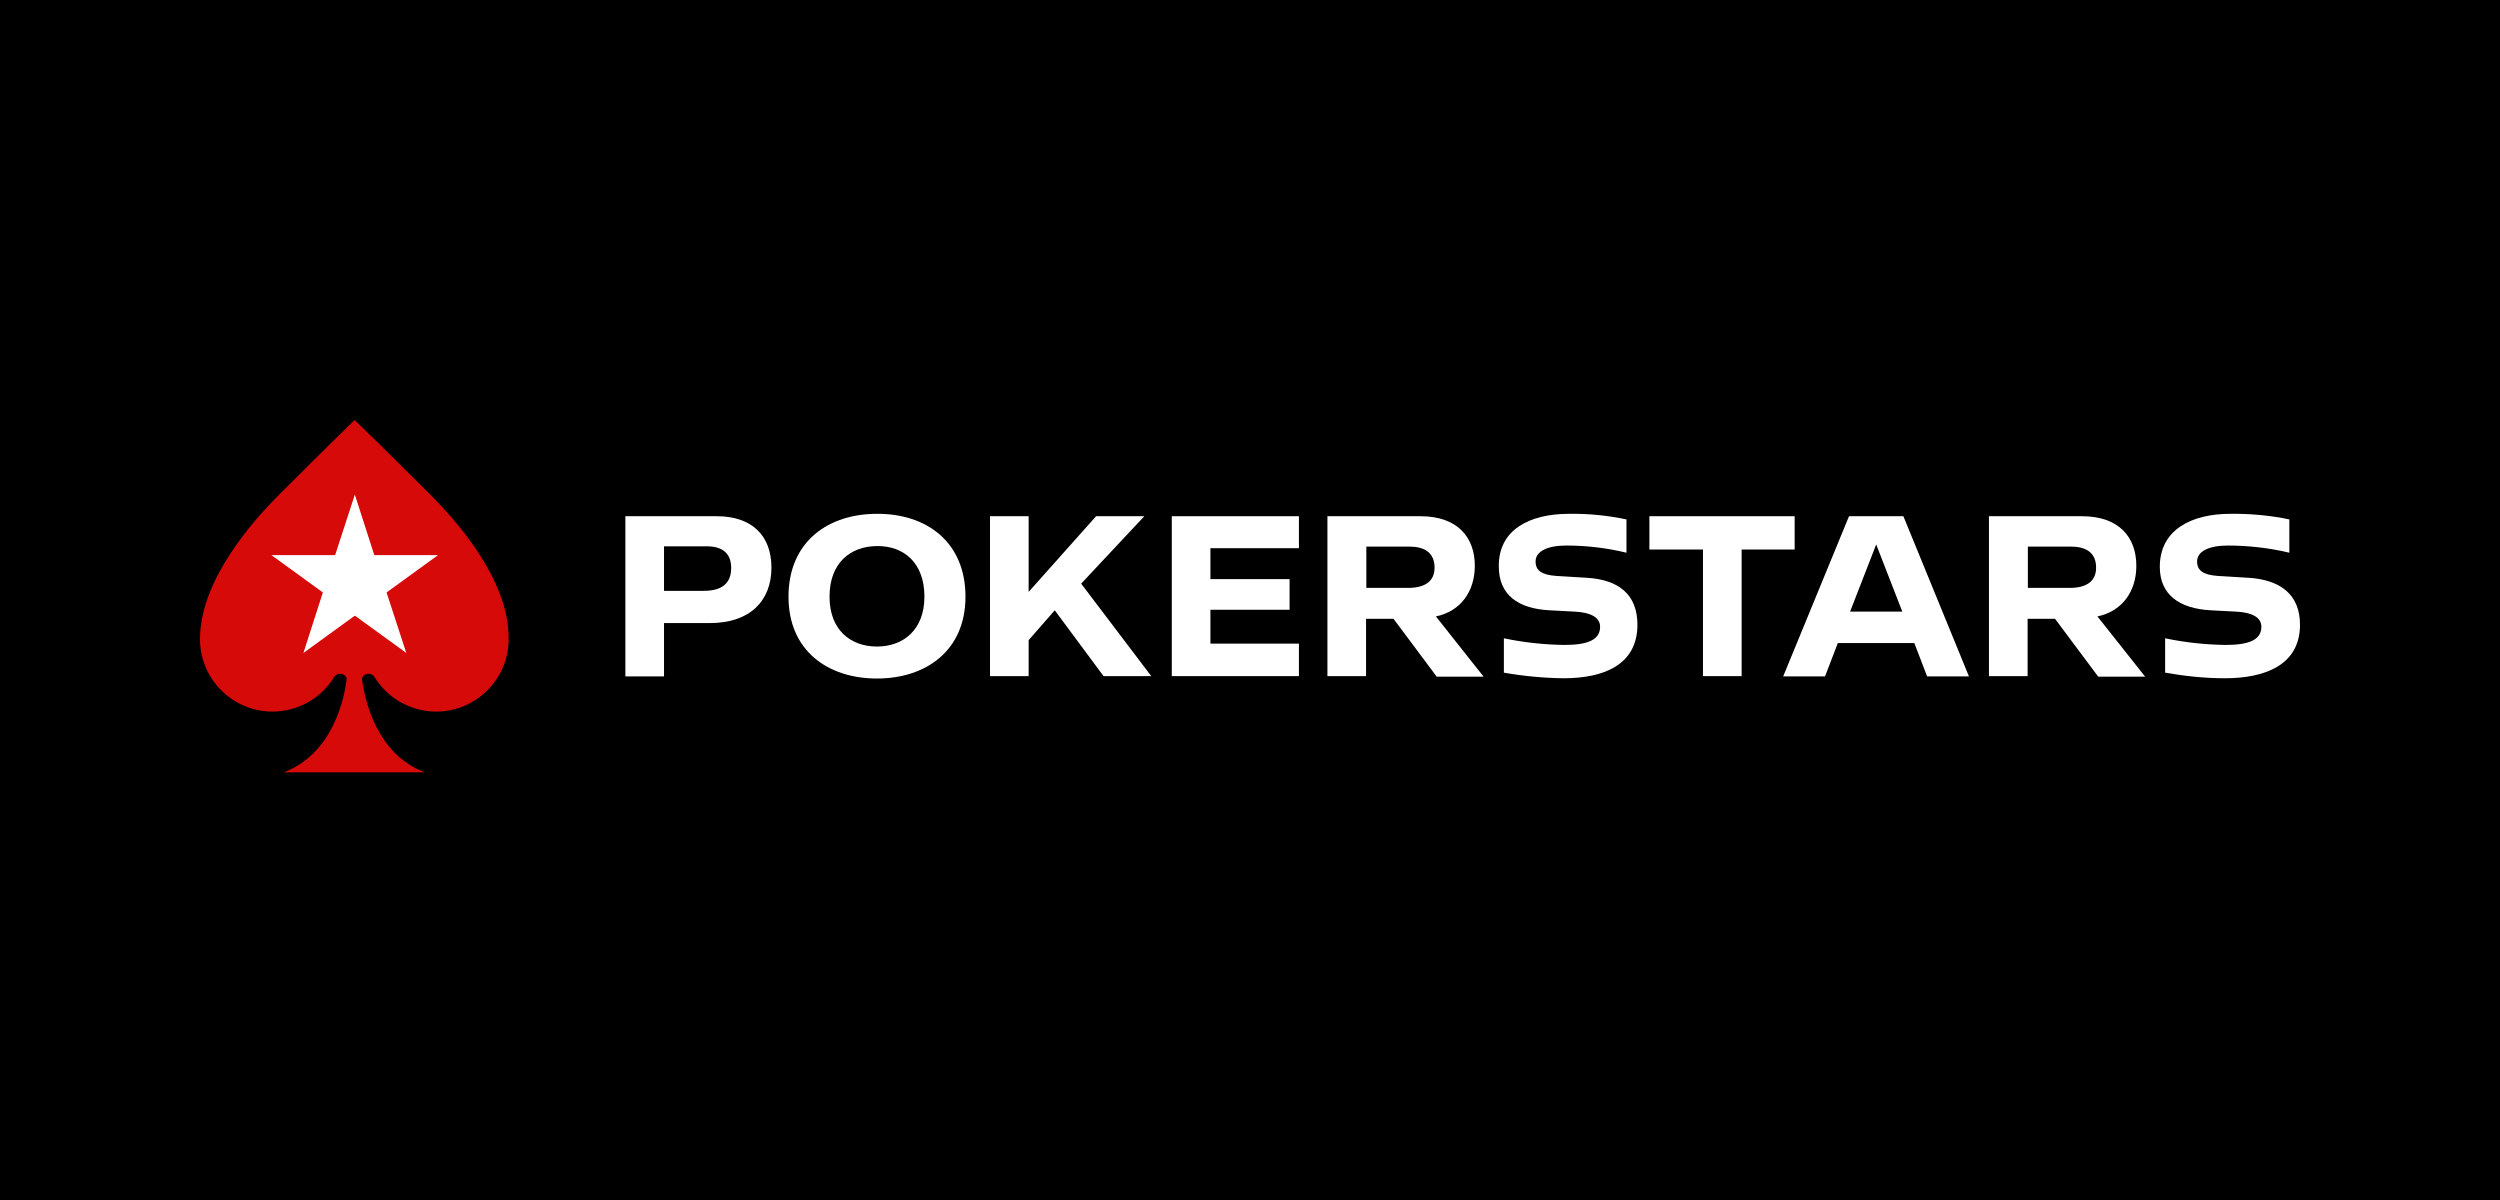
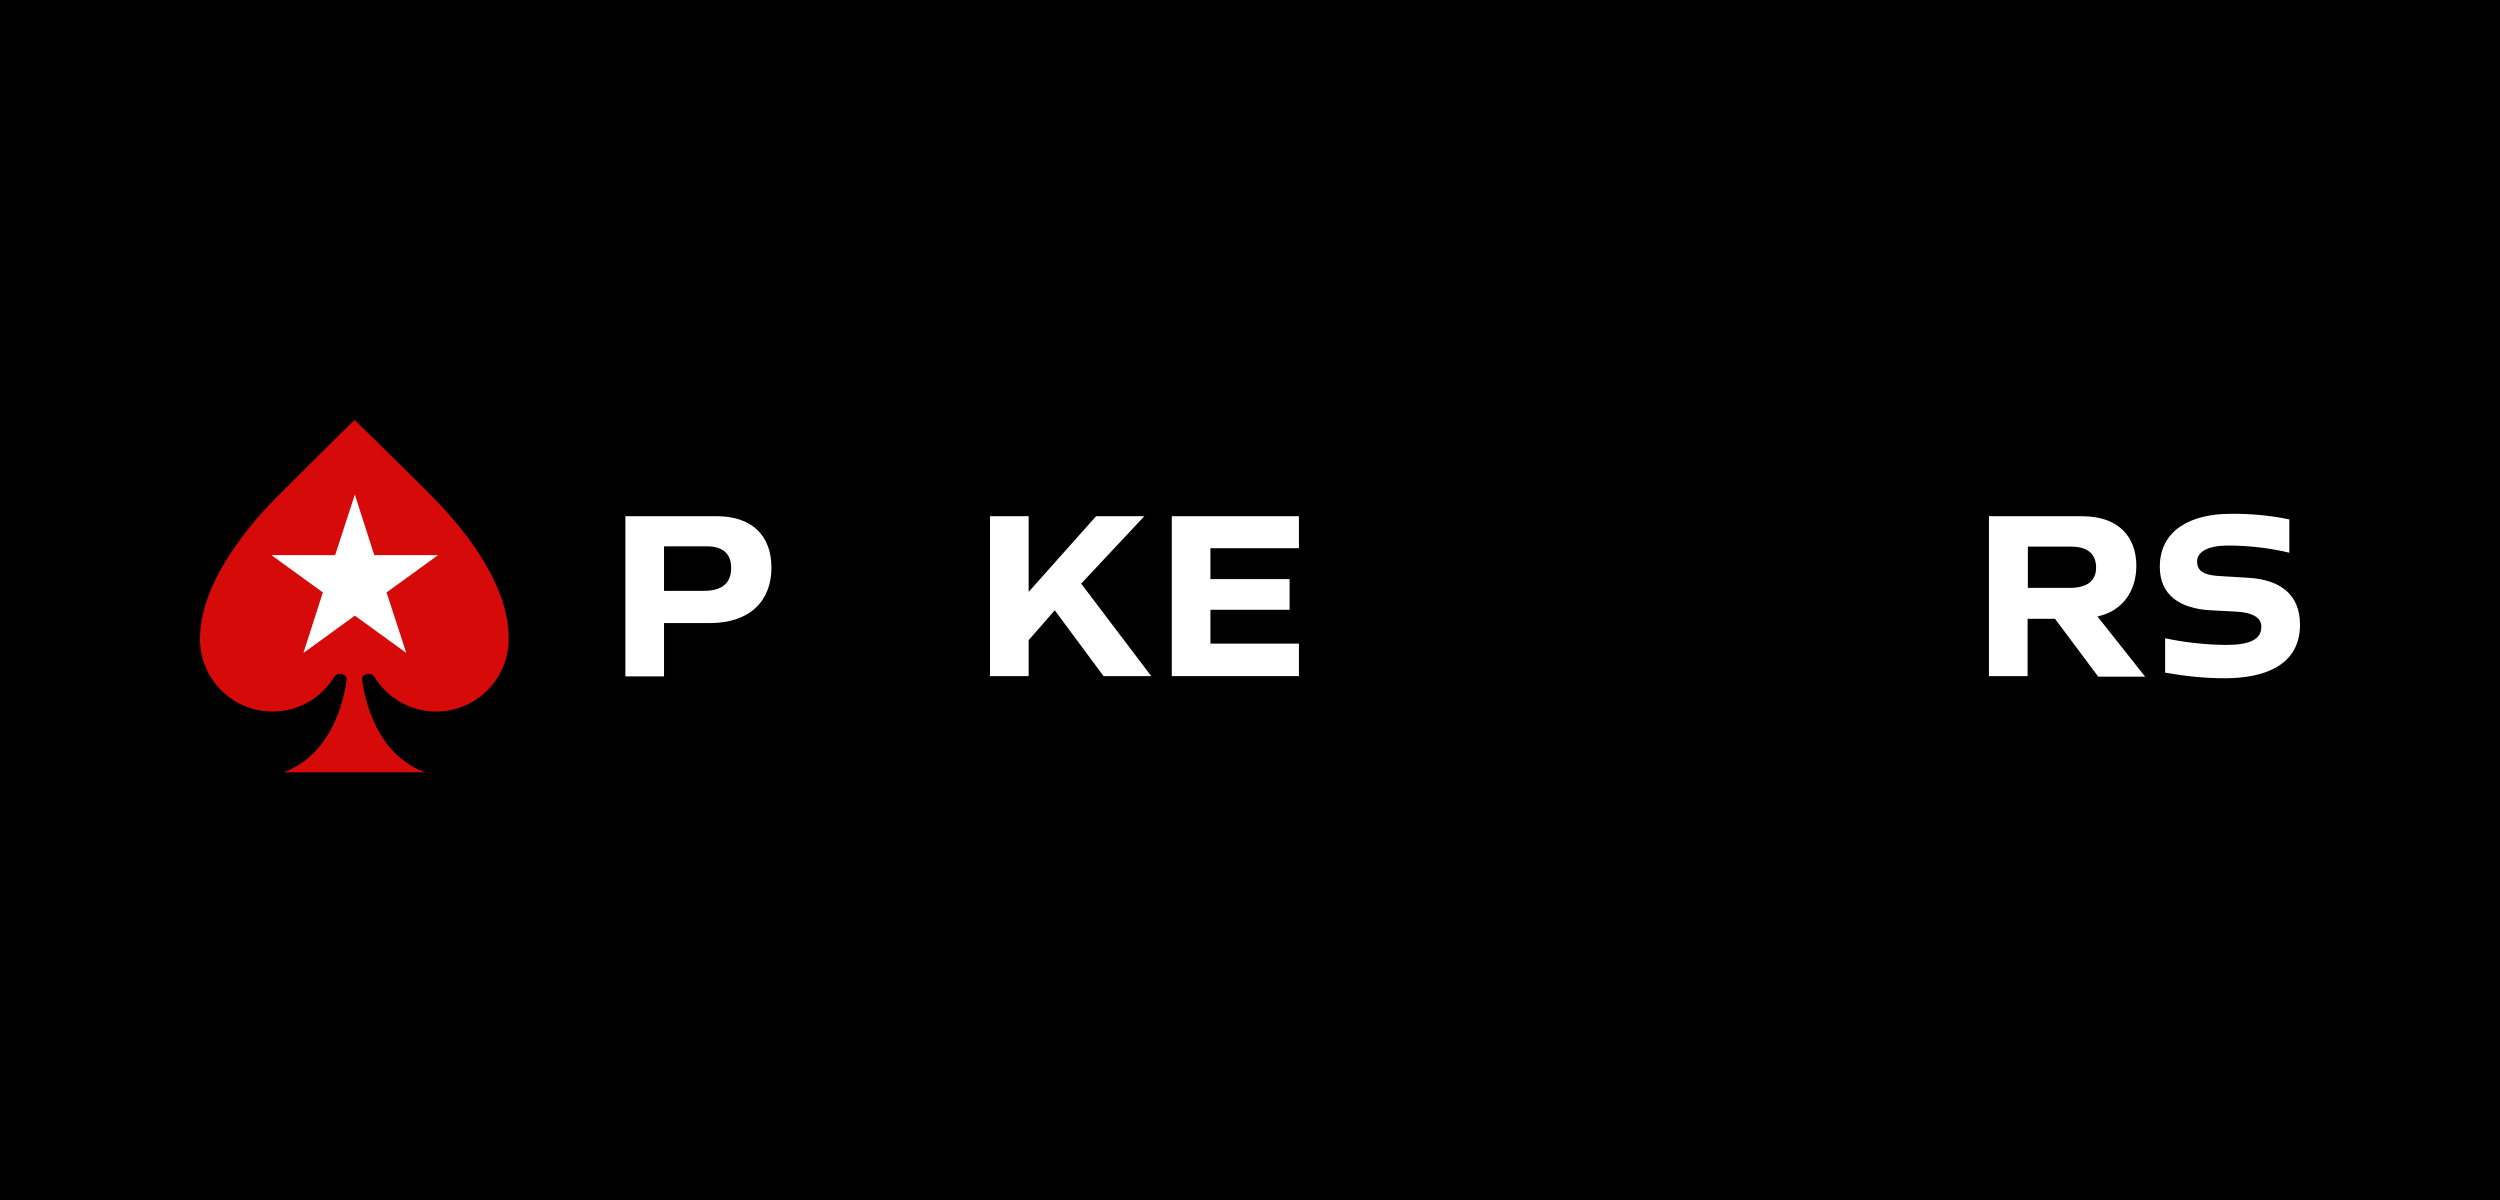
<svg xmlns="http://www.w3.org/2000/svg" width="125" height="60" viewBox="0 0 125 60" fill="none">
  <rect width="125" height="60" fill="black" />
  <path d="M36.559 28.396C36.559 27.623 36.066 27.316 35.346 27.316H33.201V29.542H35.187C36.079 29.542 36.559 29.182 36.559 28.396ZM38.572 28.383C38.572 30.022 37.519 31.154 35.493 31.154H33.201V33.82H31.269V25.811H35.84C37.585 25.811 38.572 26.77 38.572 28.383Z" fill="white" />
-   <path d="M46.221 29.835C46.221 28.129 45.182 27.29 43.849 27.303C42.517 27.316 41.477 28.143 41.477 29.835C41.477 31.488 42.517 32.327 43.849 32.327C45.169 32.327 46.221 31.488 46.221 29.835ZM48.274 29.835C48.274 32.54 46.288 33.926 43.849 33.926C41.397 33.926 39.425 32.54 39.425 29.835C39.425 27.076 41.41 25.691 43.849 25.691C46.301 25.677 48.274 27.076 48.274 29.835Z" fill="white" />
  <path d="M52.738 30.515L51.432 32.007V33.806H49.5V25.811H51.432V29.595L54.804 25.811H57.216L54.058 29.182L57.563 33.806H55.177L52.738 30.515Z" fill="white" />
  <path d="M60.521 27.41V28.956H64.479V30.488H60.521V32.181H64.946V33.806H58.589V25.811H64.946V27.41H60.521Z" fill="white" />
-   <path d="M68.303 29.395H70.409C71.195 29.395 71.728 29.102 71.728 28.383C71.728 27.61 71.195 27.33 70.476 27.33H68.317V29.395H68.303ZM69.676 30.941H68.303V33.806H66.371V25.811H71.022C72.888 25.811 73.741 26.877 73.741 28.289C73.741 29.582 73.021 30.568 71.795 30.821L74.18 33.833H71.835L69.676 30.941Z" fill="white" />
-   <path d="M78.446 25.691C79.418 25.677 80.378 25.771 81.324 25.971V27.636C80.338 27.396 79.325 27.277 78.312 27.277C77.366 27.277 76.793 27.57 76.78 28.049C76.766 28.529 77.086 28.742 77.806 28.796L79.338 28.889C80.924 28.982 81.871 29.715 81.871 31.235C81.871 33.273 80.138 33.913 78.179 33.913C77.18 33.9 76.18 33.807 75.194 33.633V31.914C76.194 32.127 77.22 32.234 78.232 32.247C79.459 32.247 80.005 31.954 80.005 31.341C80.005 30.835 79.472 30.622 78.752 30.582L77.486 30.515C75.9 30.435 74.941 29.742 74.941 28.329C74.914 26.49 76.473 25.691 78.446 25.691Z" fill="white" />
-   <path d="M89.733 27.476H87.081V33.806H85.148V27.476H82.47V25.811H89.733V27.476Z" fill="white" />
-   <path d="M95.116 30.581L93.81 27.223L92.504 30.581H95.116ZM95.716 32.154H91.891L91.251 33.82H89.159L92.451 25.811H95.169L98.448 33.82H96.356L95.716 32.154Z" fill="white" />
  <path d="M101.38 29.395H103.485C104.271 29.395 104.805 29.102 104.805 28.383C104.805 27.61 104.271 27.33 103.552 27.33H101.393V29.395H101.38ZM102.752 30.941H101.38V33.806H99.447V25.811H104.098C105.964 25.811 106.817 26.877 106.817 28.289C106.817 29.582 106.097 30.568 104.871 30.821L107.257 33.833H104.911L102.752 30.941Z" fill="white" />
  <path d="M111.522 25.691C112.495 25.677 113.521 25.771 114.467 25.971V27.636C113.481 27.396 112.401 27.277 111.389 27.277C110.442 27.277 109.869 27.57 109.856 28.049C109.843 28.529 110.162 28.742 110.882 28.796L112.415 28.889C114.001 28.982 115 29.715 115 31.235C115 33.273 113.214 33.913 111.242 33.913C110.242 33.913 109.243 33.807 108.257 33.633V31.914C109.256 32.127 110.282 32.234 111.295 32.247C112.521 32.247 113.068 31.954 113.068 31.341C113.068 30.835 112.548 30.622 111.815 30.582L110.549 30.515C108.976 30.435 107.99 29.742 107.99 28.343C107.99 26.49 109.563 25.691 111.522 25.691Z" fill="white" />
  <path d="M21.514 24.731C19.209 22.426 17.729 21 17.729 21C17.729 21 16.264 22.426 13.958 24.731C12.745 25.944 10 28.956 10 31.954C10 33.953 11.626 35.579 13.625 35.579C14.944 35.579 16.09 34.873 16.717 33.834C16.783 33.754 16.89 33.687 16.996 33.687C17.183 33.687 17.356 33.82 17.33 33.98C17.196 35.059 16.583 37.712 14.184 38.618H21.248C18.849 37.725 18.249 35.059 18.103 33.98C18.076 33.82 18.249 33.687 18.436 33.687C18.556 33.687 18.662 33.754 18.716 33.834C19.342 34.873 20.501 35.579 21.807 35.579C23.806 35.579 25.432 33.953 25.432 31.954C25.472 28.956 22.727 25.944 21.514 24.731Z" fill="#D70A0A" />
  <path d="M17.742 24.731L18.715 27.757H21.9L19.328 29.622L20.314 32.647L17.742 30.782L15.171 32.647L16.143 29.622L13.571 27.757H16.756L17.742 24.731Z" fill="white" />
</svg>